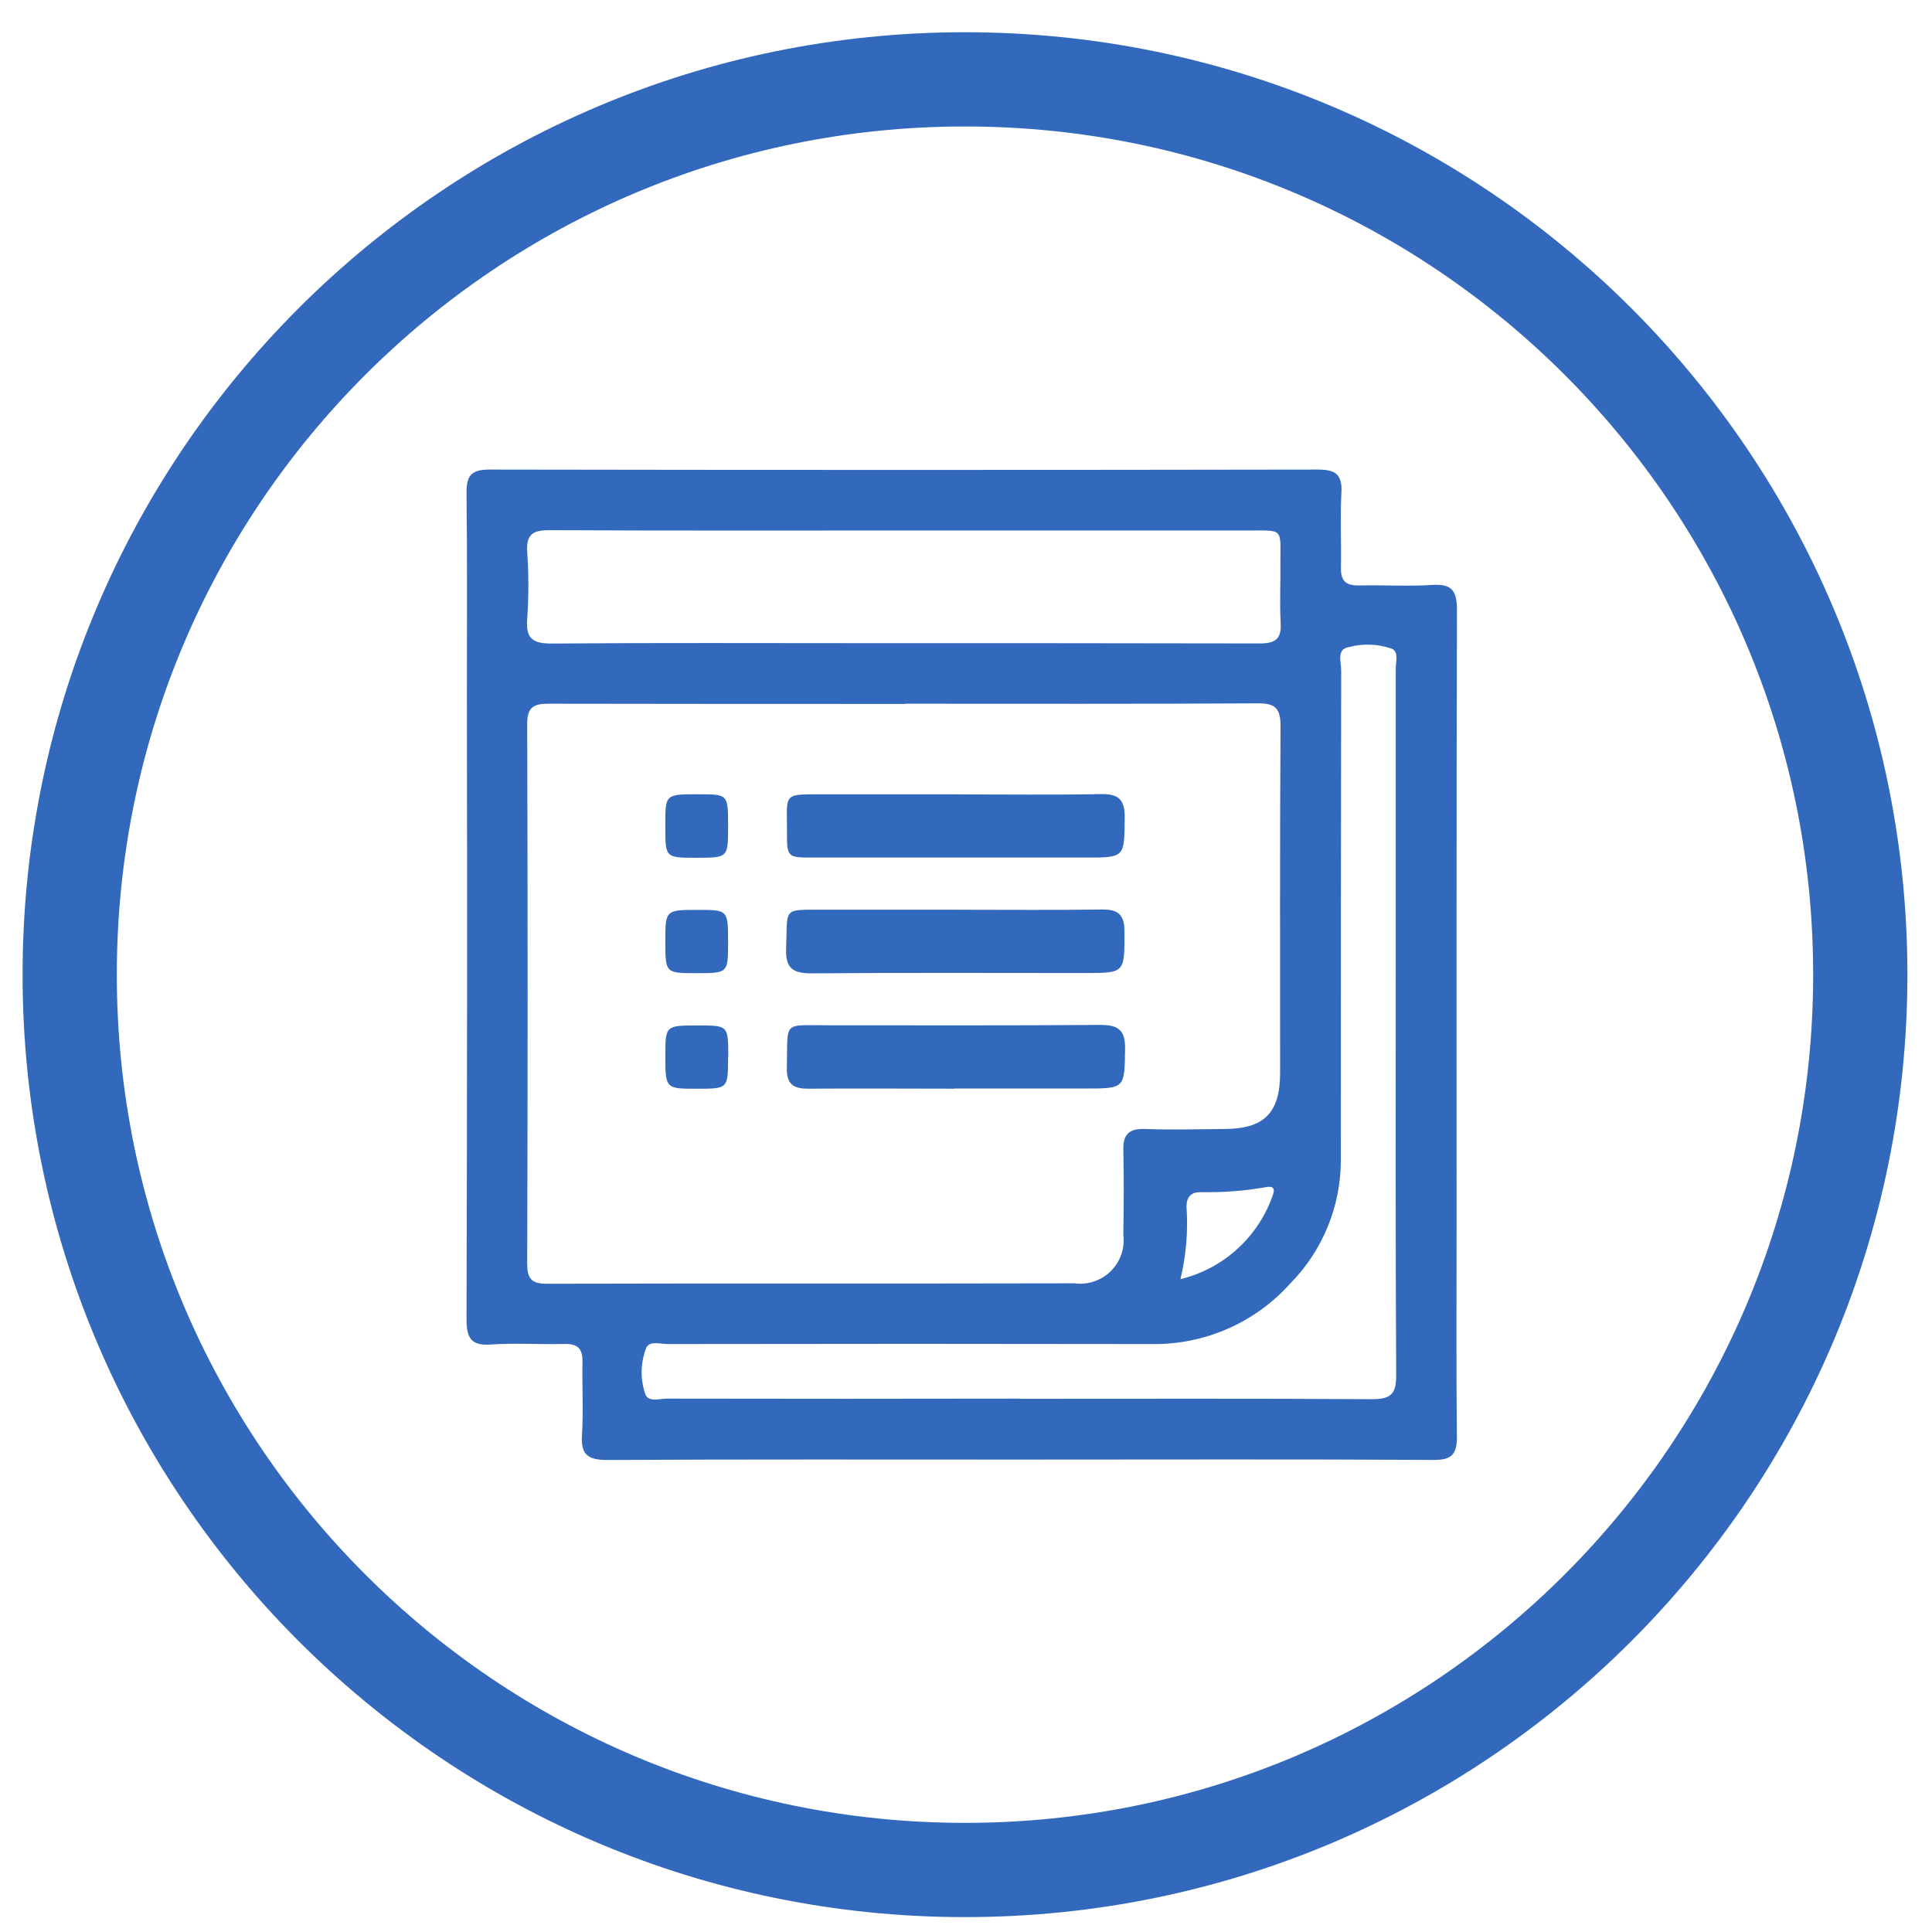
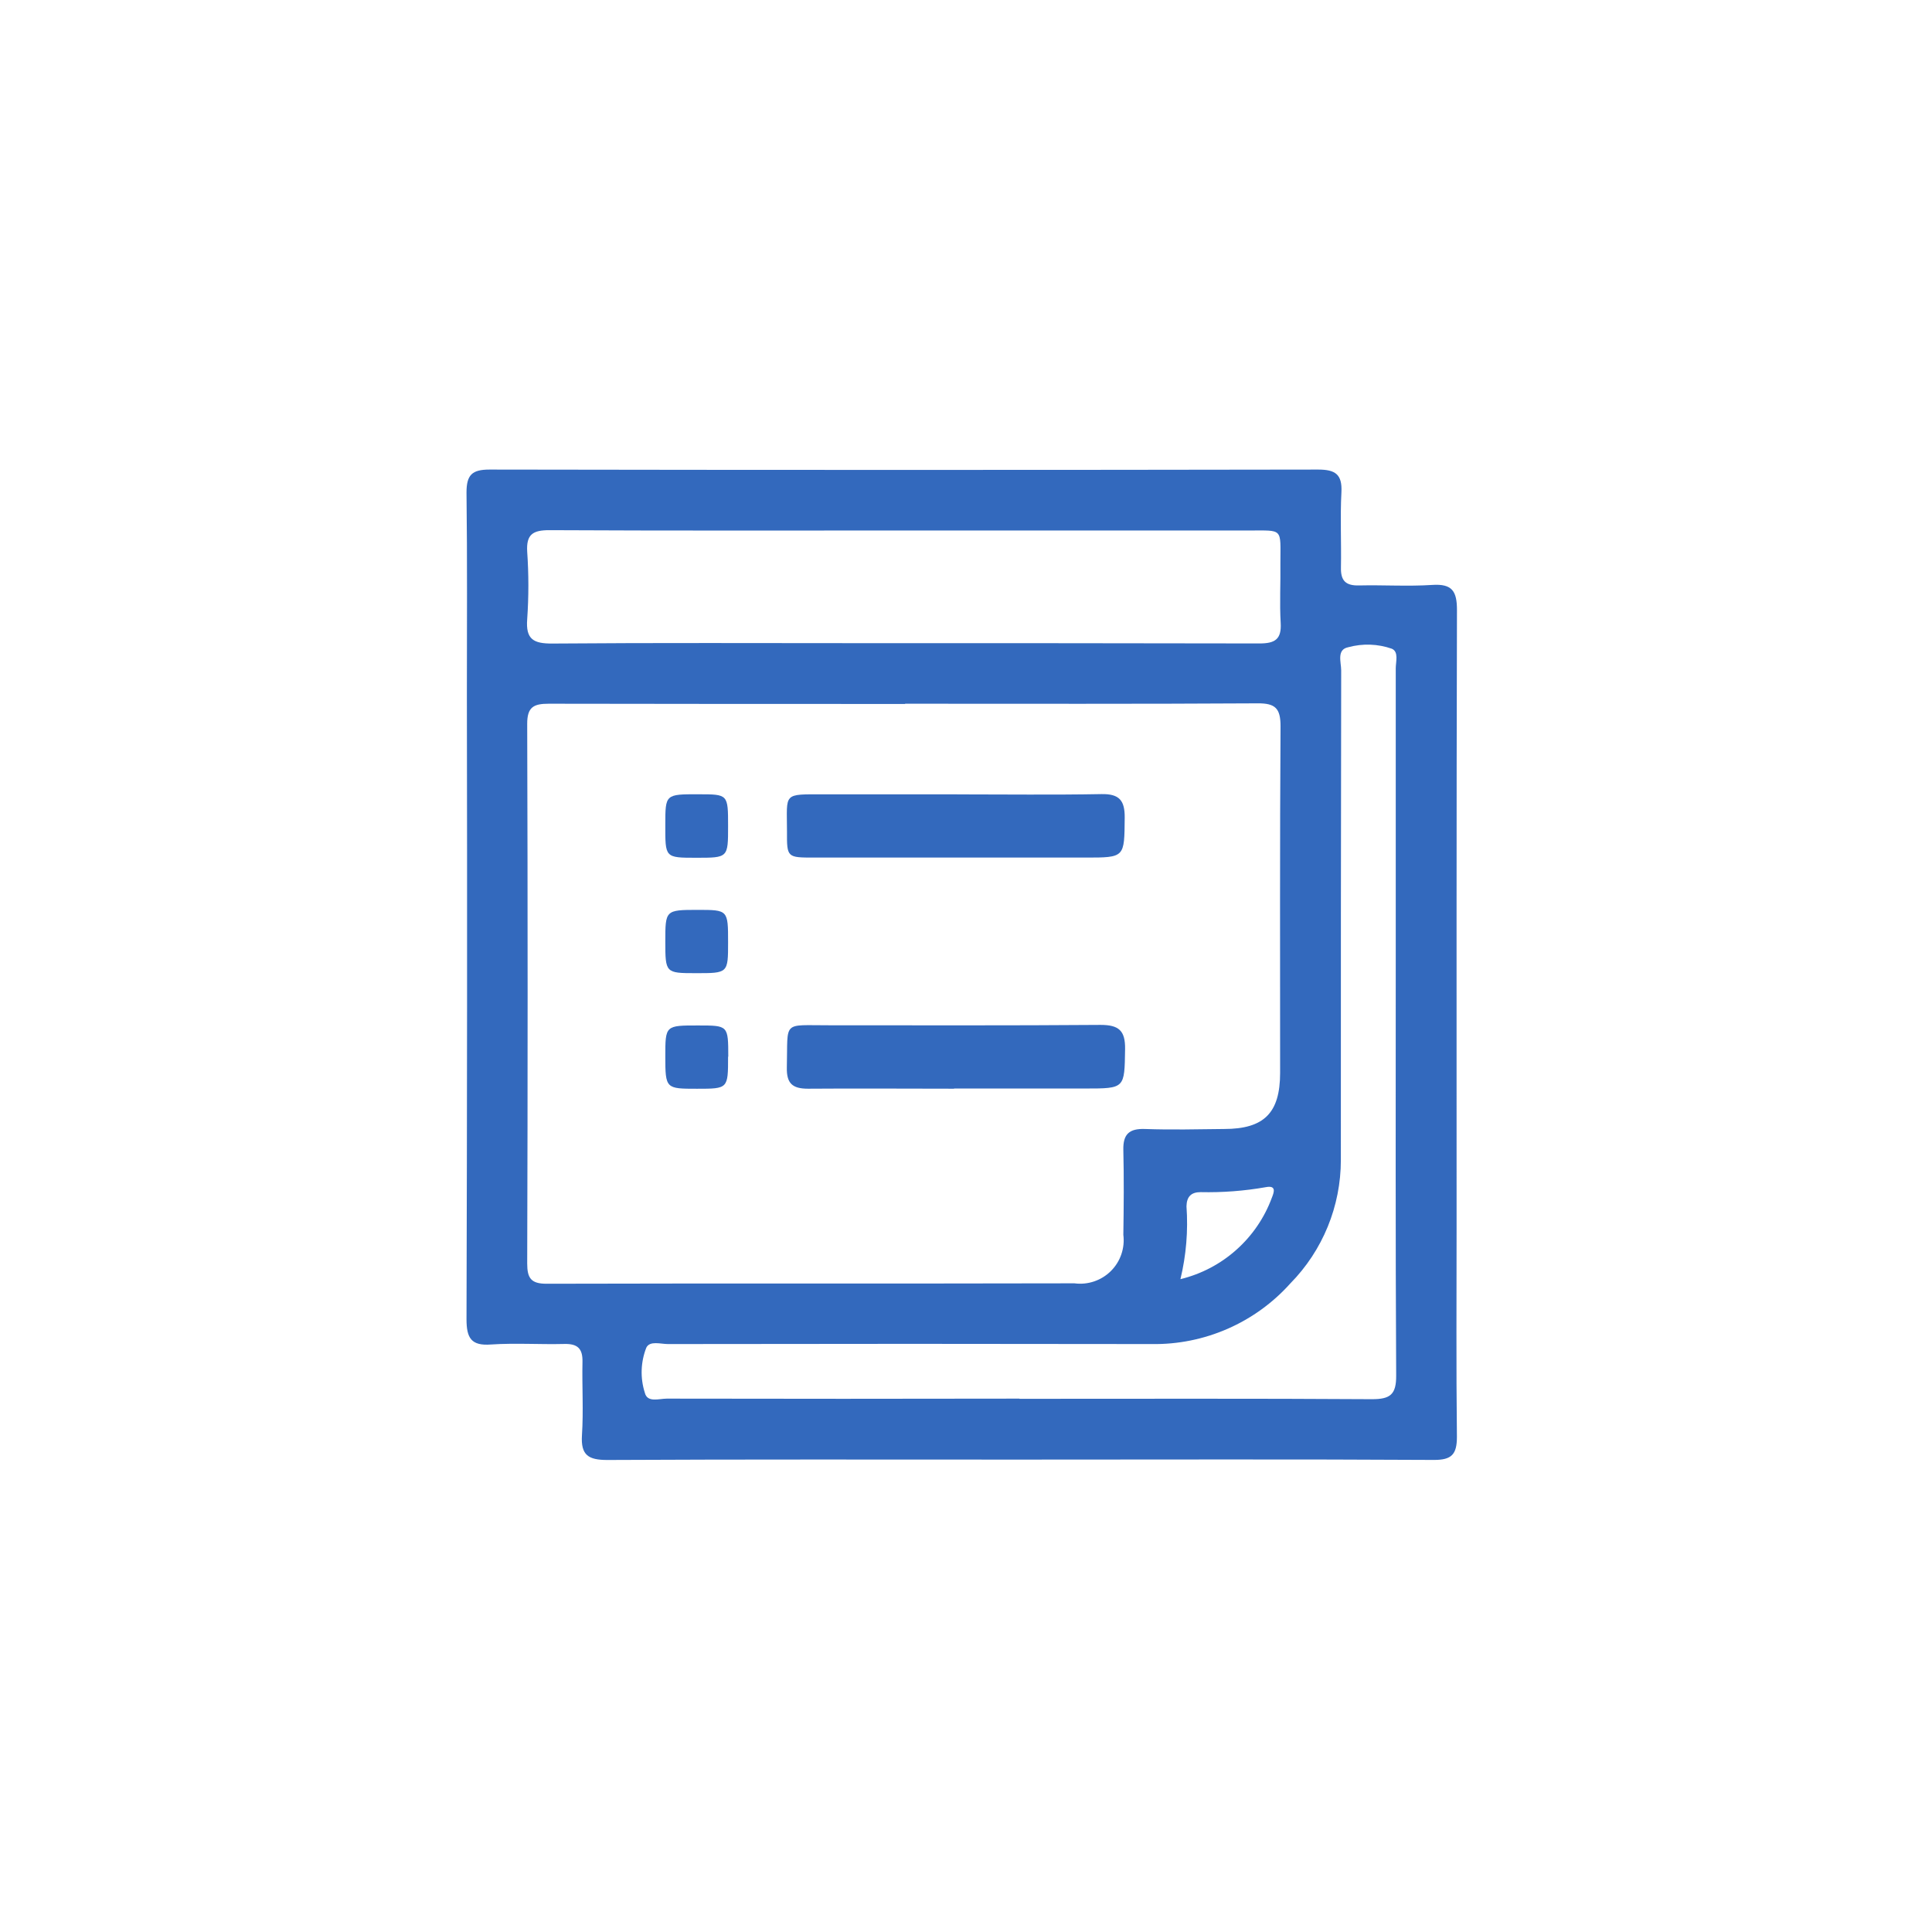
<svg xmlns="http://www.w3.org/2000/svg" width="41" height="41" viewBox="0 0 41 41" fill="none">
  <path d="M21.639 30.975C18.722 30.975 15.805 30.968 12.888 30.983C12.488 30.983 12.323 30.883 12.35 30.458C12.384 29.942 12.35 29.422 12.361 28.905C12.368 28.622 12.261 28.514 11.976 28.521C11.458 28.534 10.938 28.498 10.423 28.532C10 28.565 9.9 28.397 9.9 27.995C9.913 23.579 9.916 19.163 9.908 14.747C9.908 13.315 9.918 11.884 9.9 10.453C9.9 10.079 10.015 9.965 10.389 9.965C16.25 9.975 22.111 9.975 27.972 9.965C28.337 9.965 28.487 10.065 28.467 10.447C28.439 10.977 28.467 11.51 28.457 12.041C28.45 12.324 28.557 12.431 28.842 12.424C29.36 12.412 29.879 12.447 30.395 12.413C30.82 12.385 30.92 12.548 30.919 12.951C30.907 17.313 30.911 21.674 30.911 26.036C30.911 27.522 30.901 29.007 30.918 30.493C30.918 30.867 30.804 30.983 30.43 30.982C27.5 30.965 24.57 30.975 21.639 30.975ZM19.21 14.939C16.689 14.939 14.167 14.939 11.646 14.934C11.326 14.934 11.187 15.003 11.188 15.362C11.2 19.178 11.2 22.994 11.188 26.811C11.188 27.12 11.265 27.244 11.6 27.243C15.334 27.233 19.069 27.243 22.8 27.234C22.941 27.253 23.083 27.239 23.217 27.194C23.351 27.149 23.473 27.074 23.573 26.975C23.674 26.875 23.75 26.754 23.796 26.62C23.842 26.486 23.857 26.344 23.839 26.204C23.848 25.604 23.853 25.004 23.839 24.404C23.831 24.067 23.965 23.947 24.3 23.959C24.858 23.979 25.417 23.965 25.976 23.959C26.824 23.959 27.165 23.62 27.166 22.771C27.166 20.318 27.159 17.864 27.175 15.411C27.175 15.033 27.065 14.923 26.689 14.926C24.195 14.941 21.701 14.934 19.206 14.934M21.633 29.685C24.128 29.685 26.623 29.677 29.117 29.693C29.504 29.693 29.631 29.593 29.629 29.193C29.613 26.276 29.62 23.358 29.62 20.441C29.62 18.355 29.62 16.269 29.62 14.184C29.62 14.04 29.687 13.833 29.537 13.767C29.24 13.663 28.918 13.652 28.613 13.735C28.36 13.784 28.462 14.053 28.462 14.227C28.456 17.689 28.454 21.152 28.455 24.615C28.456 25.595 28.071 26.537 27.383 27.236C27.014 27.648 26.56 27.977 26.052 28.199C25.545 28.421 24.995 28.532 24.441 28.523C21.019 28.517 17.598 28.517 14.176 28.523C14.018 28.523 13.791 28.447 13.716 28.599C13.596 28.904 13.584 29.242 13.684 29.555C13.736 29.773 13.984 29.681 14.152 29.681C16.647 29.686 19.142 29.686 21.636 29.681M19.181 11.258C16.673 11.258 14.166 11.264 11.658 11.251C11.307 11.251 11.166 11.34 11.188 11.709C11.221 12.185 11.221 12.663 11.188 13.139C11.154 13.571 11.325 13.66 11.725 13.657C13.933 13.639 16.141 13.649 18.348 13.649C21.142 13.649 23.936 13.649 26.729 13.655C27.059 13.655 27.199 13.566 27.178 13.217C27.153 12.796 27.178 12.372 27.172 11.95C27.172 11.197 27.242 11.259 26.5 11.258H19.181ZM25.054 27.145C25.494 27.037 25.901 26.824 26.238 26.522C26.576 26.221 26.835 25.841 26.991 25.417C27.03 25.317 27.102 25.146 26.86 25.194C26.405 25.274 25.942 25.309 25.479 25.299C25.279 25.299 25.184 25.394 25.179 25.599C25.216 26.117 25.173 26.638 25.051 27.144" fill="#3369BD" />
  <path d="M20.314 16.858C21.335 16.858 22.356 16.871 23.376 16.852C23.756 16.845 23.871 16.989 23.868 17.352C23.86 18.199 23.875 18.199 23.034 18.199H17.279C16.703 18.199 16.698 18.199 16.701 17.643C16.701 16.814 16.601 16.857 17.501 16.857H20.314" fill="#3369BD" />
-   <path d="M20.32 19.306C21.341 19.306 22.362 19.316 23.382 19.301C23.731 19.296 23.863 19.413 23.863 19.771C23.863 20.649 23.877 20.649 23.019 20.649C21.086 20.649 19.153 20.64 17.219 20.656C16.812 20.656 16.666 20.539 16.683 20.121C16.719 19.25 16.583 19.307 17.5 19.305C18.439 19.305 19.378 19.305 20.317 19.305" fill="#3369BD" />
  <path d="M20.247 23.104C19.213 23.104 18.178 23.096 17.147 23.104C16.814 23.104 16.69 22.99 16.698 22.651C16.723 21.646 16.588 21.761 17.598 21.758C19.517 21.758 21.436 21.765 23.355 21.75C23.743 21.75 23.882 21.87 23.876 22.264C23.863 23.099 23.876 23.1 23.029 23.1H20.247" fill="#3369BD" />
  <path d="M15.451 17.535C15.451 18.203 15.451 18.203 14.779 18.203C14.107 18.203 14.118 18.203 14.119 17.503C14.119 16.854 14.119 16.854 14.827 16.856C15.451 16.856 15.451 16.856 15.451 17.532" fill="#3369BD" />
  <path d="M15.451 19.998C15.451 20.653 15.451 20.653 14.764 20.652C14.124 20.652 14.119 20.646 14.119 19.982C14.119 19.318 14.119 19.309 14.801 19.309C15.451 19.309 15.451 19.309 15.451 19.999" fill="#3369BD" />
  <path d="M15.451 22.424C15.451 23.105 15.451 23.105 14.791 23.105C14.131 23.105 14.119 23.105 14.119 22.42C14.119 21.761 14.119 21.761 14.819 21.762C15.454 21.762 15.454 21.762 15.455 22.424" fill="#3369BD" />
-   <path d="M20.479 39.684C30.972 39.684 39.478 31.177 39.478 20.684C39.478 10.19 30.972 1.684 20.479 1.684C9.985 1.684 1.479 10.19 1.479 20.684C1.479 31.177 9.985 39.684 20.479 39.684Z" stroke="#3369BD" stroke-width="2" />
</svg>